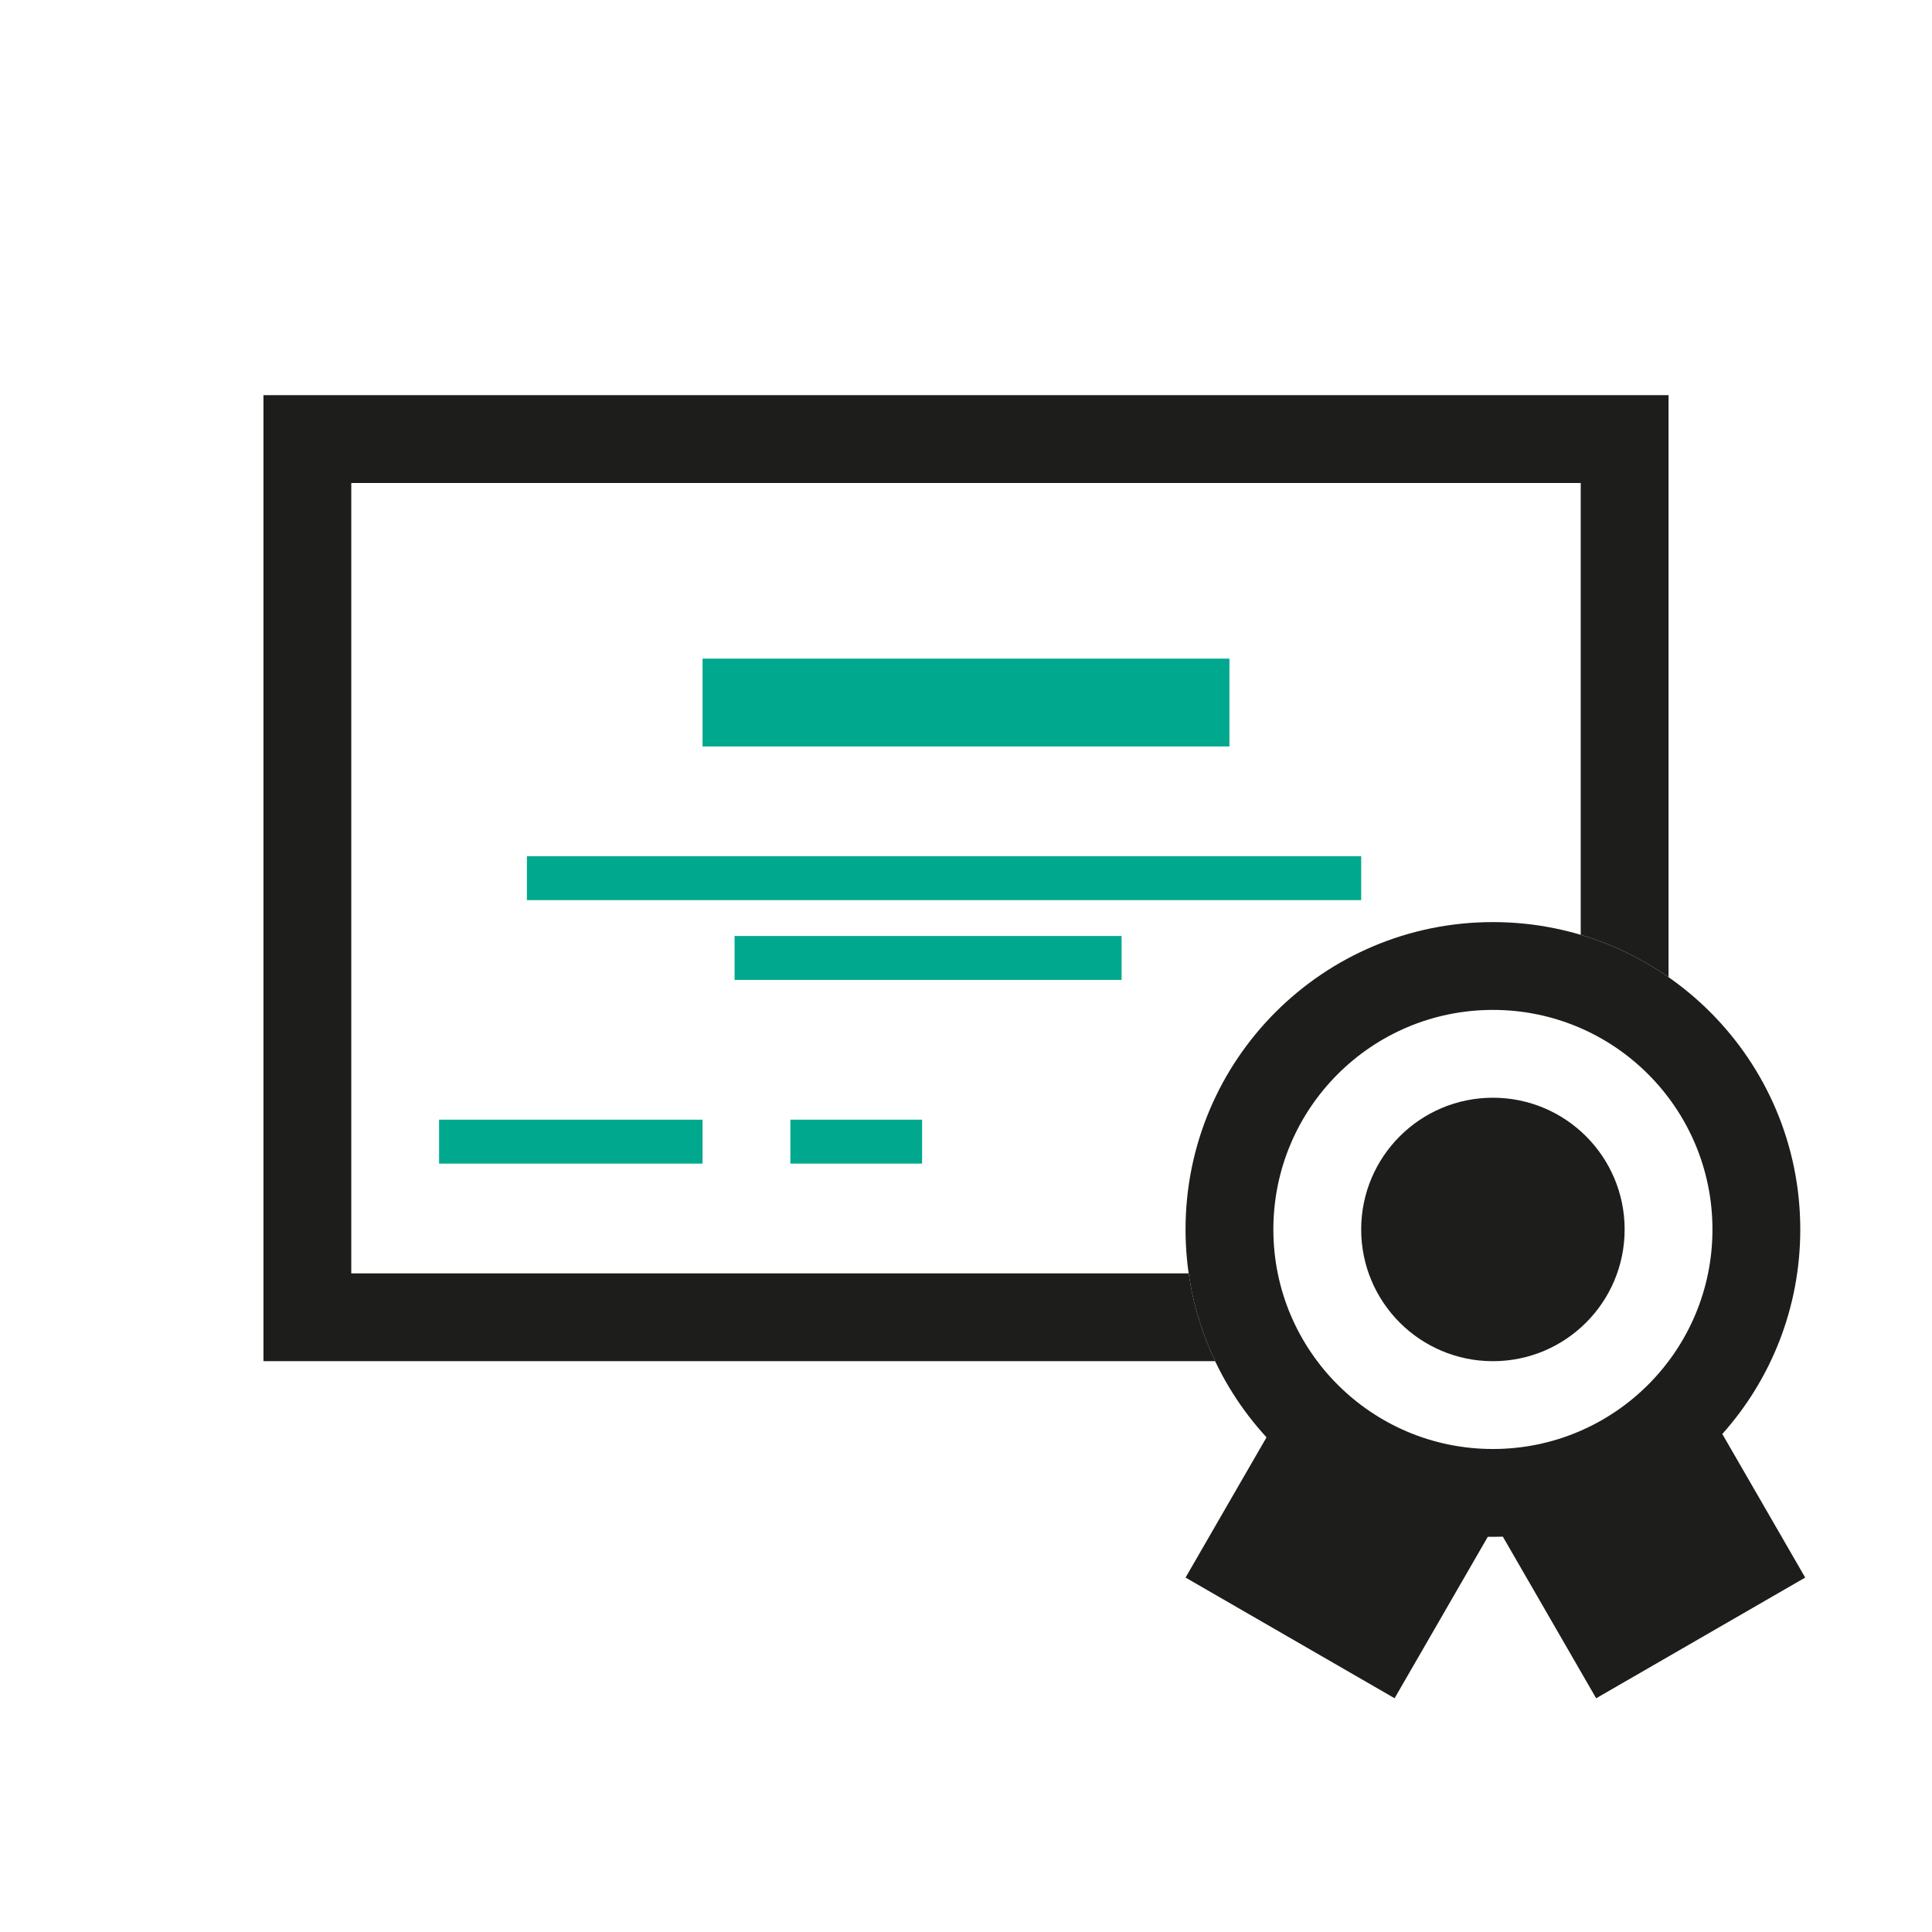
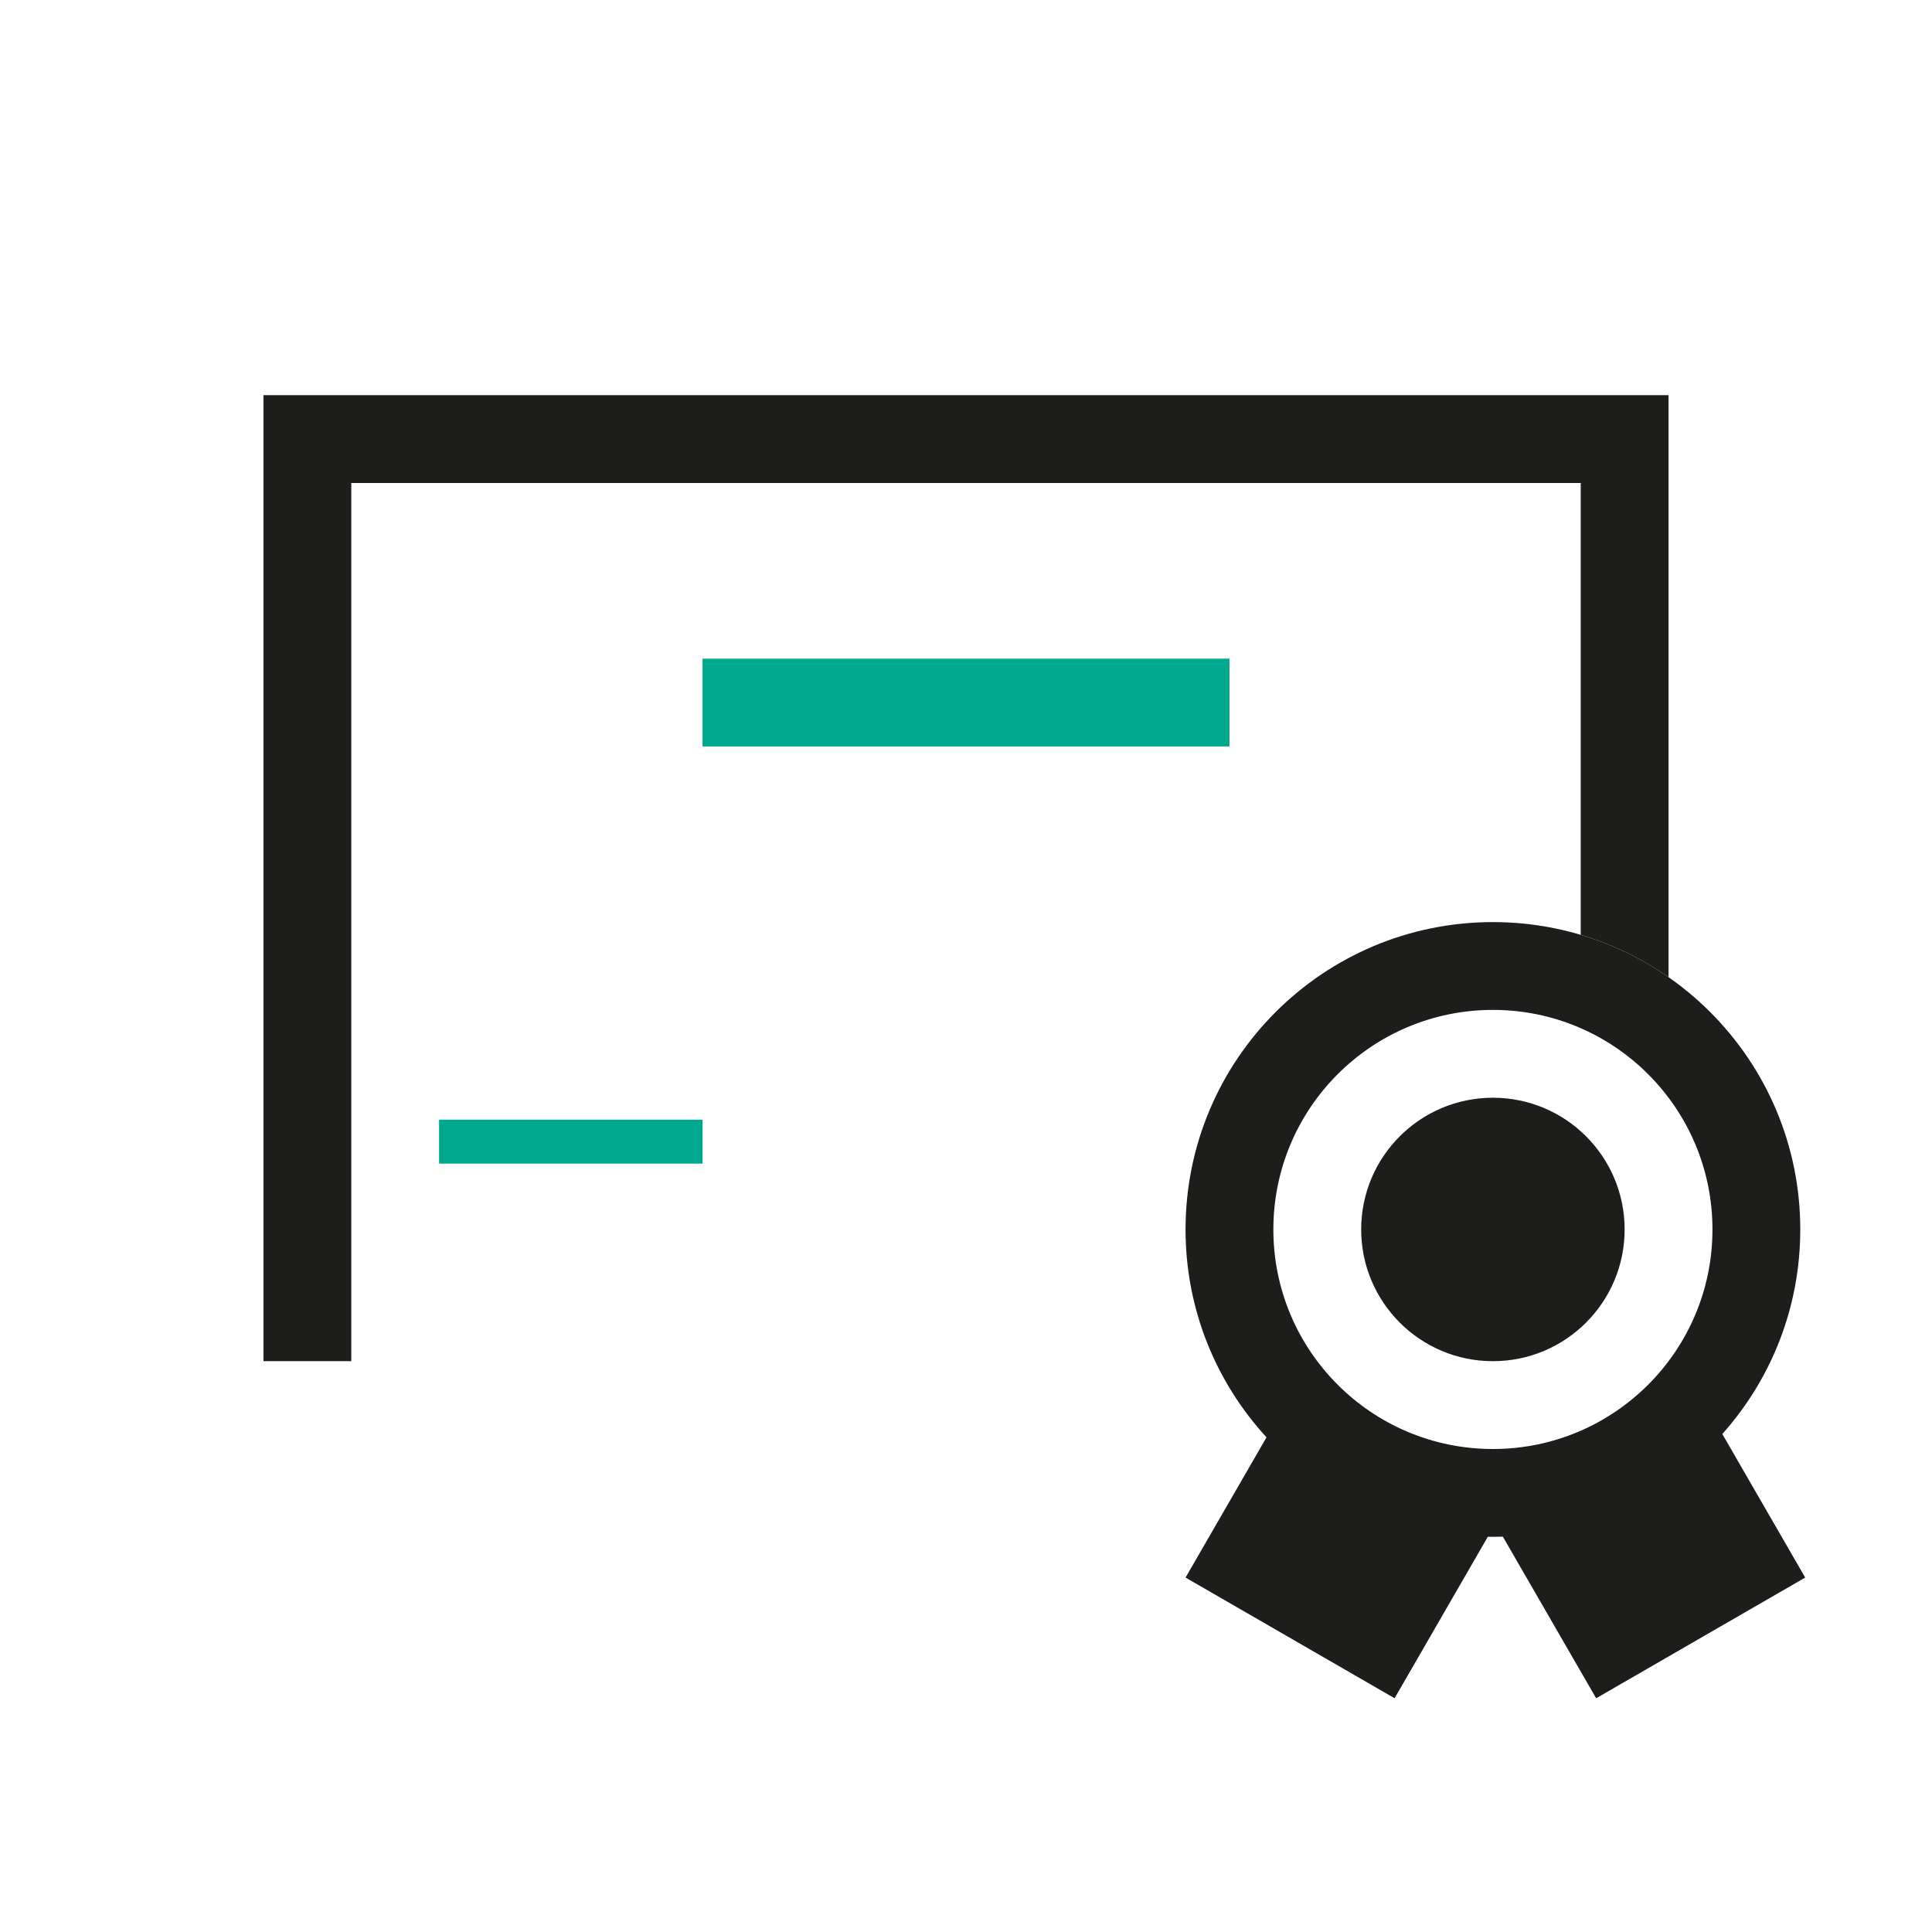
<svg xmlns="http://www.w3.org/2000/svg" width="88" height="88" viewBox="0 0 88 88" fill="none">
-   <path d="M12 18V62H55.347C54.757 60.757 54.344 59.412 54.142 58H16V22H72V42.58C73.445 43.01 74.792 43.667 76 44.509V18H12Z" fill="#1D1D1B" />
+   <path d="M12 18V62H55.347H16V22H72V42.58C73.445 43.01 74.792 43.667 76 44.509V18H12Z" fill="#1D1D1B" />
  <path fill-rule="evenodd" clip-rule="evenodd" d="M56 34H32V30H56V34Z" fill="#00A88E" />
-   <path fill-rule="evenodd" clip-rule="evenodd" d="M62 41L24 41V39L62 39V41Z" fill="#00A88E" />
-   <path fill-rule="evenodd" clip-rule="evenodd" d="M51.087 44.633L33.459 44.633L33.459 42.633L51.087 42.633L51.087 44.633Z" fill="#00A88E" />
  <path fill-rule="evenodd" clip-rule="evenodd" d="M32 53H20V51H32V53Z" fill="#00A88E" />
-   <path fill-rule="evenodd" clip-rule="evenodd" d="M42 53L36 53L36 51L42 51L42 53Z" fill="#00A88E" />
  <path fill-rule="evenodd" clip-rule="evenodd" d="M68.453 69.993C68.303 69.998 68.152 70 68 70C67.923 70 67.845 69.999 67.768 69.998L63.522 77.353L54 71.856L57.688 65.469C55.398 62.976 54 59.651 54 56C54 48.268 60.268 42 68 42C75.732 42 82 48.268 82 56C82 59.578 80.658 62.843 78.449 65.317L82.225 71.856L72.703 77.354L68.453 69.993ZM78 56C78 61.523 73.523 66 68 66C62.477 66 58 61.523 58 56C58 50.477 62.477 46 68 46C73.523 46 78 50.477 78 56Z" fill="#1D1D1B" />
  <path d="M74 56C74 59.314 71.314 62 68 62C64.686 62 62 59.314 62 56C62 52.686 64.686 50 68 50C71.314 50 74 52.686 74 56Z" fill="#1D1D1B" />
</svg>